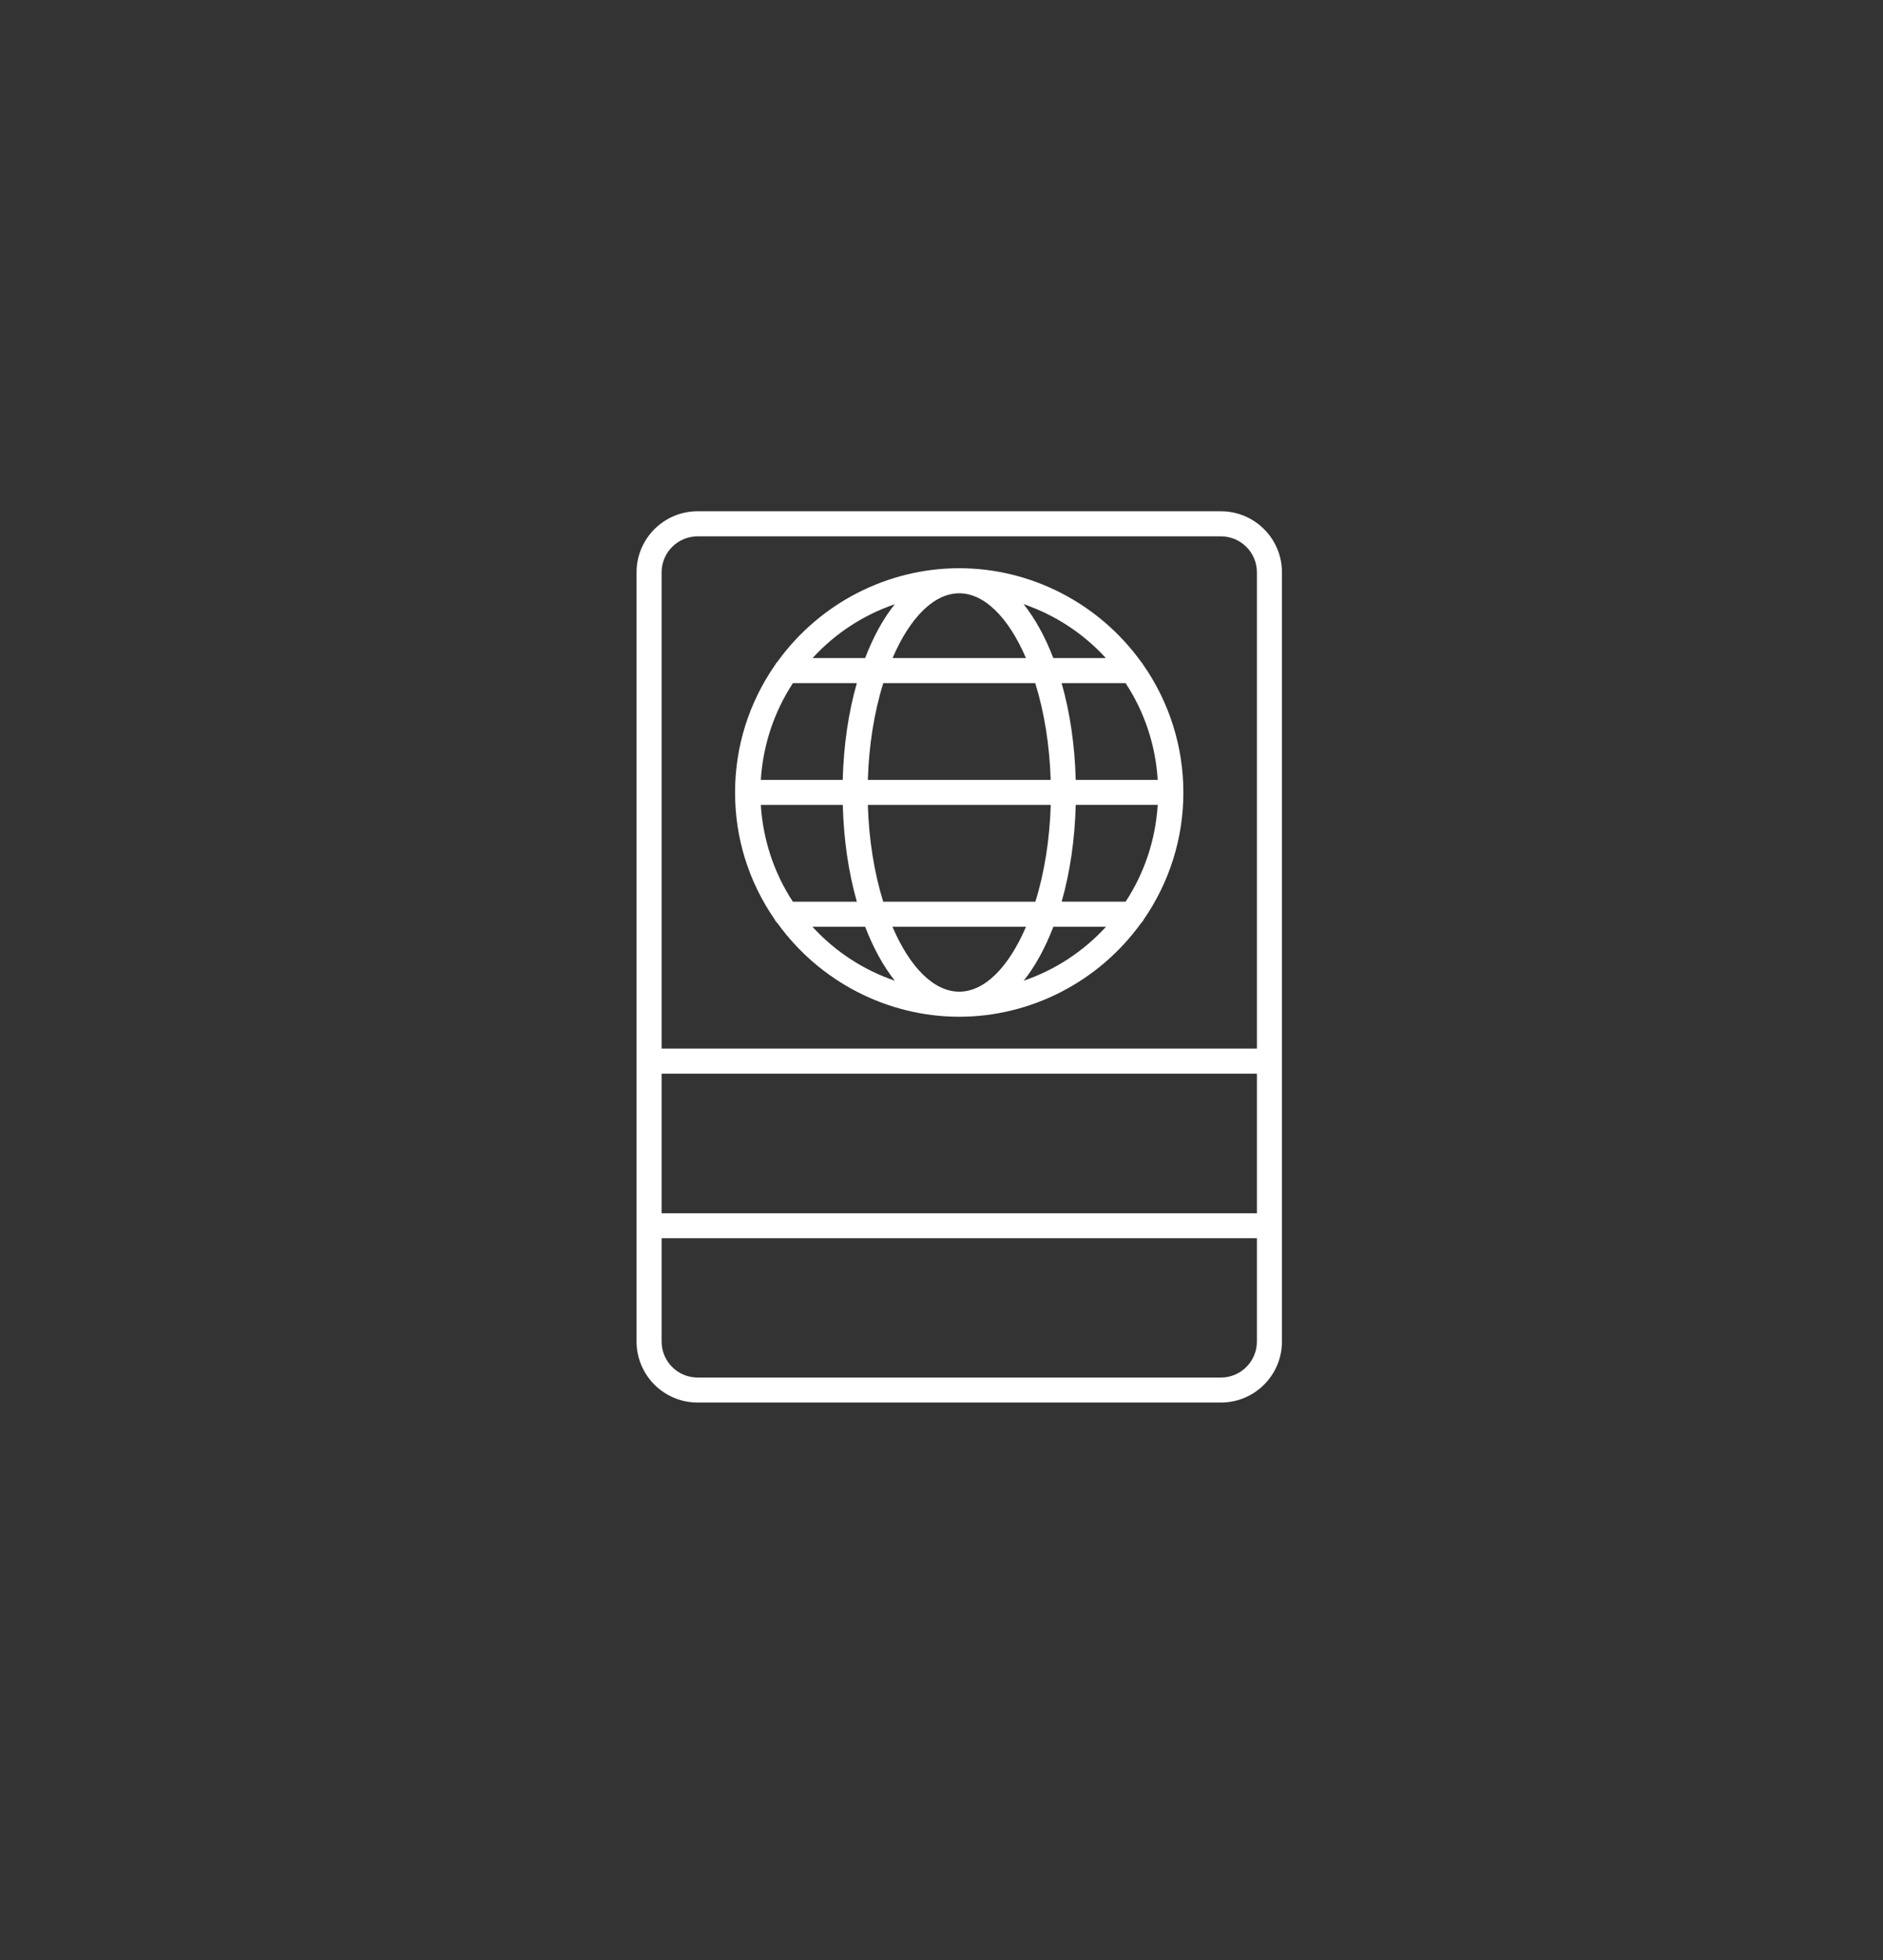
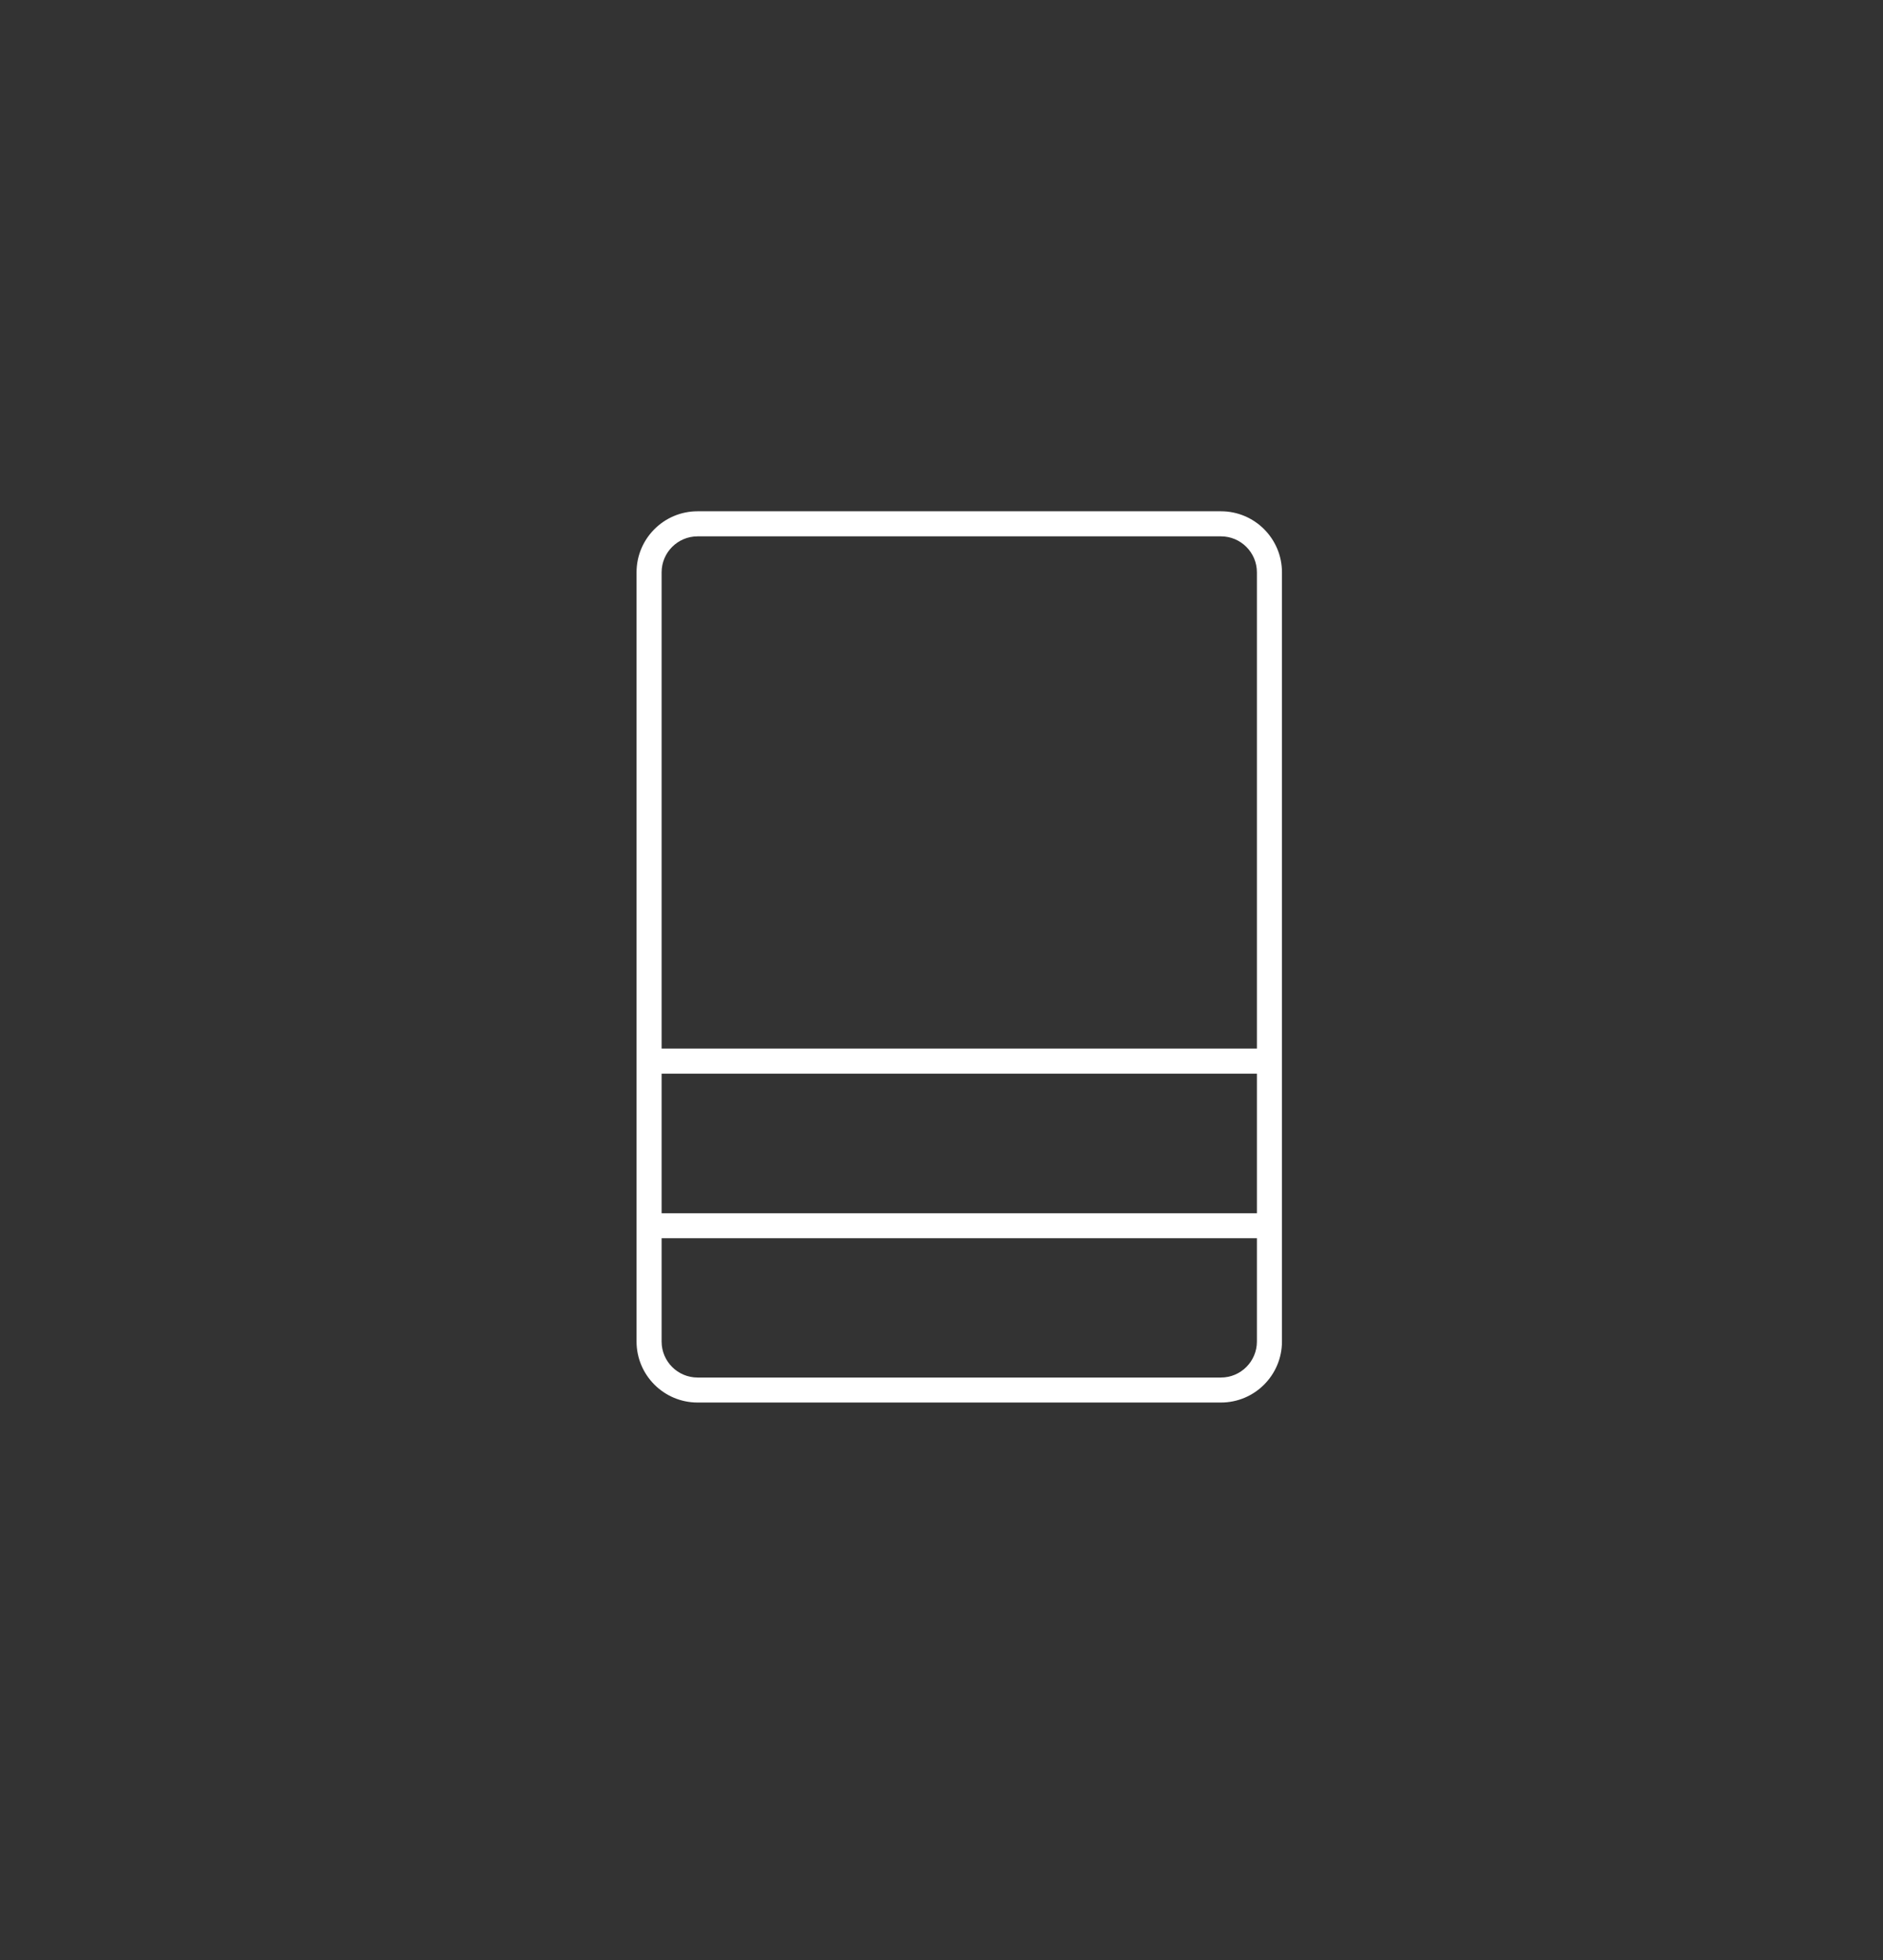
<svg xmlns="http://www.w3.org/2000/svg" id="Camada_1" data-name="Camada 1" viewBox="0 0 272 283">
  <rect x="0" y="0" width="272" height="283" fill="#333333" stroke="none" />
  <defs>
    <style>      .cls-1 {        fill: #fff;        stroke-width: 0px;      }    </style>
  </defs>
  <path class="cls-1" d="M176.37,73.82h-75.61c-4.86,0-8.81,3.95-8.81,8.81v111.06c0,4.86,3.95,8.81,8.81,8.81h75.61c4.86,0,8.81-3.95,8.81-8.81v-111.06c0-4.86-3.95-8.81-8.81-8.81ZM181.56,178.78v14.92c0,2.86-2.33,5.19-5.19,5.19h-75.61c-2.86,0-5.19-2.33-5.19-5.19v-14.92h85.99ZM181.56,155.02v20.15h-85.99v-20.15h85.99ZM181.56,82.63v68.77h-85.99v-68.77c0-2.86,2.33-5.19,5.19-5.19h75.61c2.86,0,5.19,2.33,5.19,5.19Z" />
-   <path class="cls-1" d="M164.81,95.53c-6.1-8.45-15.91-13.49-26.25-13.49s-20.15,5.04-26.24,13.48c-.15.14-.27.3-.32.43-3.81,5.46-5.82,11.84-5.82,18.47s1.98,12.91,5.72,18.33c.09.2.23.39.41.55,6.1,8.45,15.91,13.5,26.25,13.5s20.16-5.05,26.26-13.51c.18-.17.3-.34.35-.47,3.77-5.44,5.77-11.8,5.77-18.4s-2.03-13.05-5.83-18.48c-.07-.12-.16-.27-.3-.41ZM123.77,130.19h-9.24c-2.72-4.14-4.32-8.96-4.63-13.97h11.84c.13,5,.82,9.69,2.03,13.97ZM155.39,112.6c-.14-5.01-.82-9.7-2.04-13.97h9.24c2.73,4.14,4.33,8.95,4.64,13.97h-11.84ZM147.87,141.6c1.65-2.06,3.11-4.72,4.29-7.8h7.61c-3.27,3.57-7.34,6.24-11.91,7.8ZM127.58,130.19c-1.3-4.18-2.07-9-2.22-13.97h26.42c-.15,4.97-.91,9.79-2.22,13.97h-21.98ZM152.15,95.01c-1.18-3.07-2.64-5.71-4.29-7.78,4.56,1.56,8.62,4.22,11.88,7.78h-7.6ZM149.54,98.63c1.31,4.19,2.08,9,2.23,13.97h-26.41c.15-4.97.92-9.79,2.23-13.97h21.96ZM128.93,95.01c2.56-5.95,6.05-9.35,9.63-9.35s7.08,3.4,9.64,9.35h-19.27ZM117.38,95.01c3.26-3.56,7.32-6.21,11.87-7.77-1.65,2.06-3.09,4.66-4.28,7.77h-7.6ZM109.9,112.6c.32-5.02,1.92-9.83,4.64-13.97h9.23c-1.22,4.27-1.9,8.96-2.04,13.97h-11.84ZM124.97,133.8c1.18,3.08,2.65,5.74,4.29,7.8-4.57-1.56-8.64-4.23-11.91-7.8h7.61ZM148.21,133.8c-2.56,5.97-6.05,9.38-9.65,9.38s-7.09-3.41-9.65-9.38h19.3ZM167.23,116.21c-.31,5.02-1.91,9.83-4.63,13.97h-9.24c1.21-4.27,1.9-8.97,2.03-13.97h11.84Z" />
</svg>